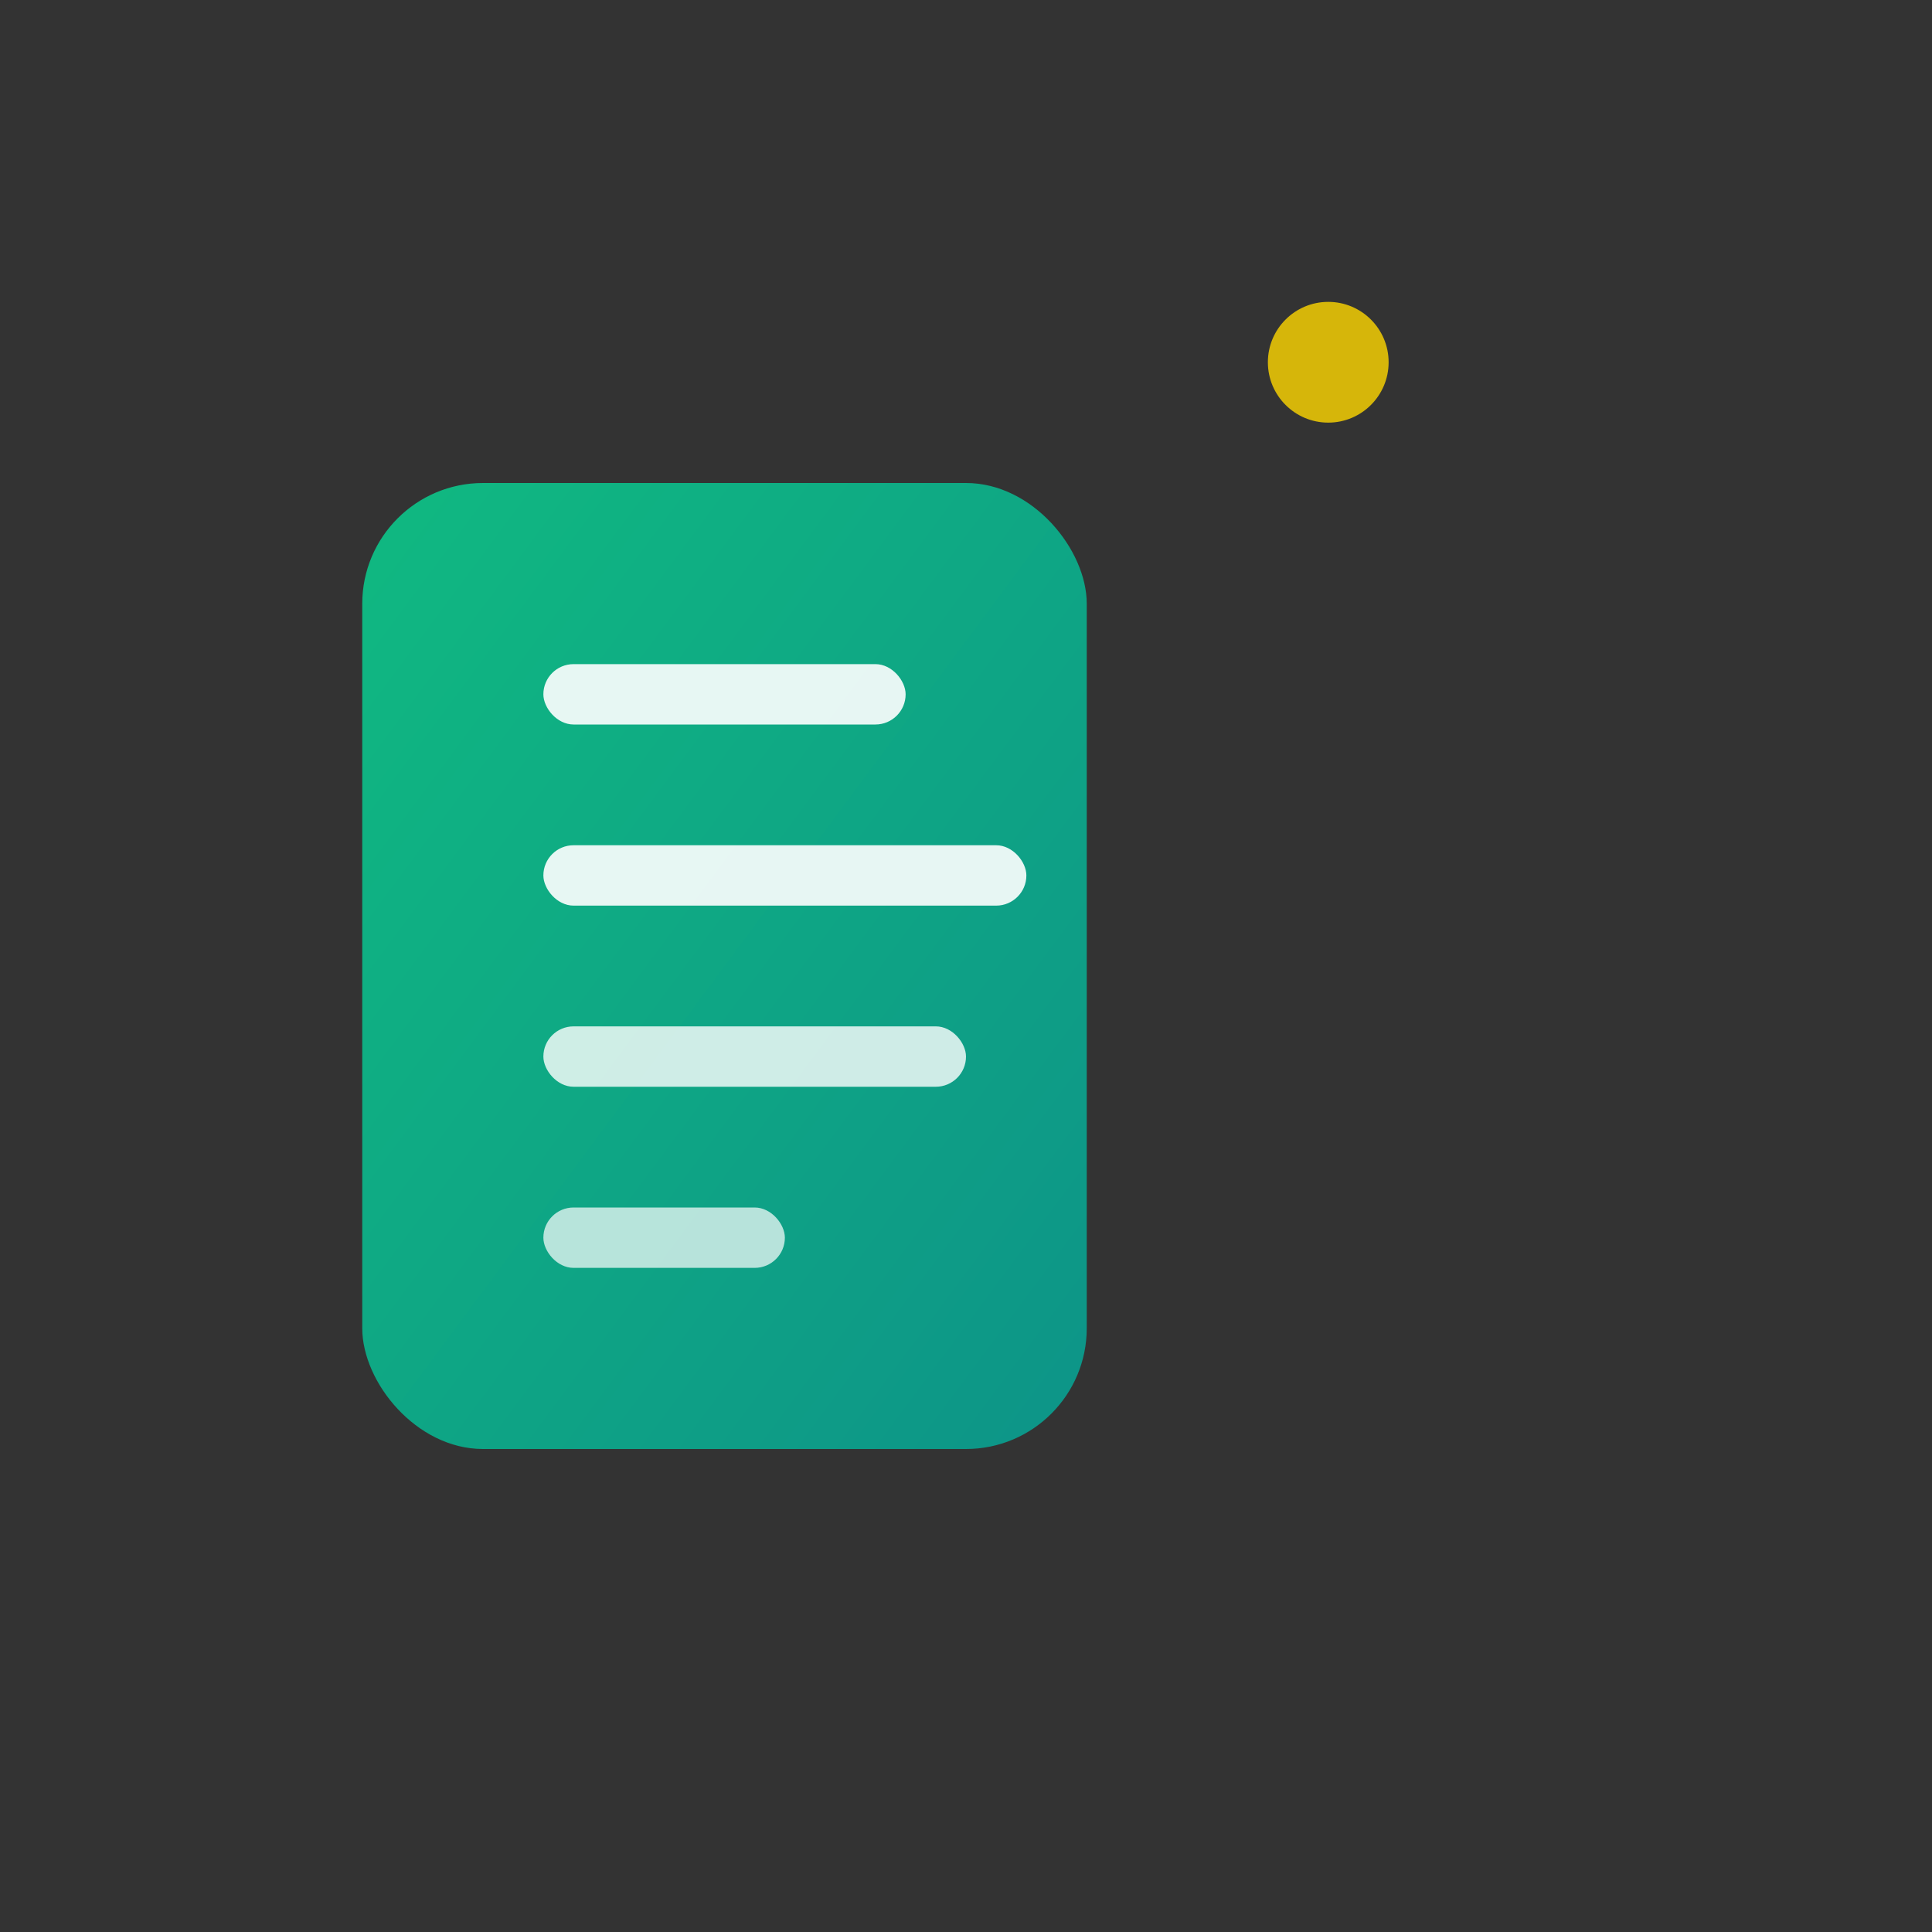
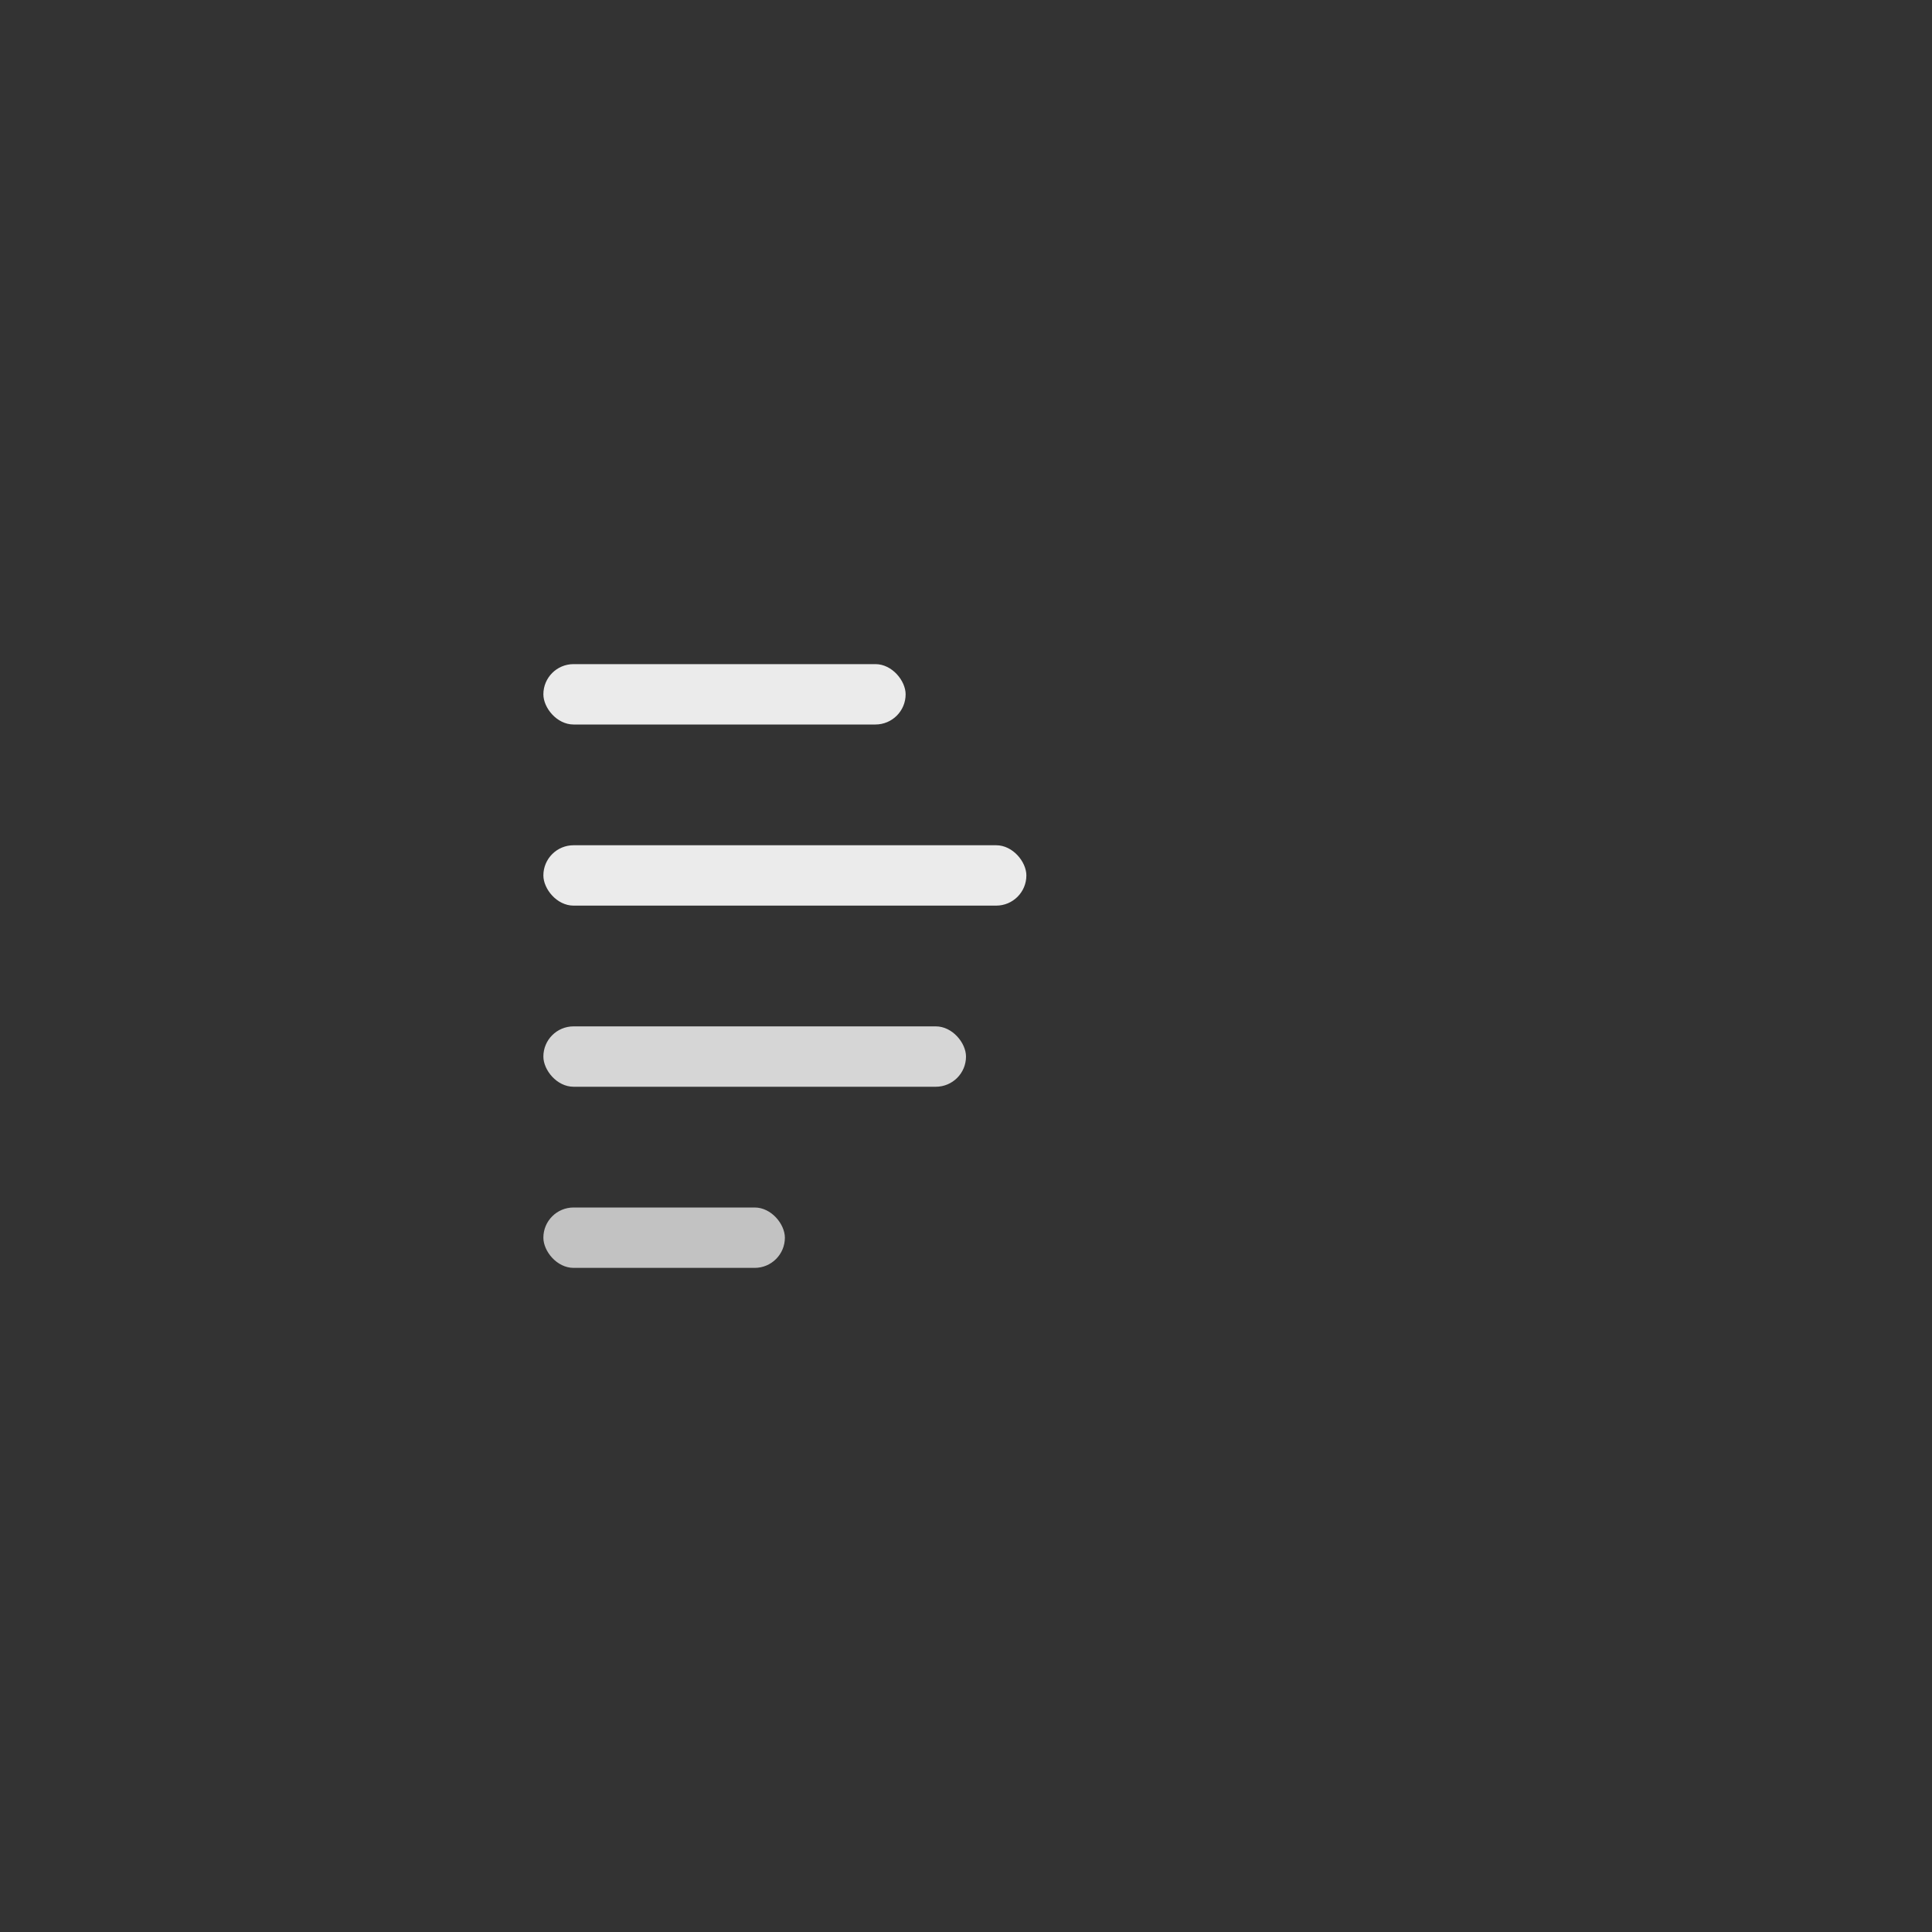
<svg xmlns="http://www.w3.org/2000/svg" width="32" height="32" viewBox="0 0 32 32" fill="none">
  <rect x="0" y="0" width="32" height="32" fill="#333333" stroke="none" />
  <defs>
    <linearGradient id="faviconGradient" x1="0%" y1="0%" x2="100%" y2="100%">
      <stop offset="0%" style="stop-color:#10B981;stop-opacity:1" />
      <stop offset="100%" style="stop-color:#0D9488;stop-opacity:1" />
    </linearGradient>
  </defs>
-   <rect x="6" y="8" width="12" height="16" rx="2" fill="url(#faviconGradient)" />
  <rect x="9" y="11" width="6" height="1" rx="0.5" fill="white" opacity="0.9" />
  <rect x="9" y="14" width="8" height="1" rx="0.5" fill="white" opacity="0.9" />
  <rect x="9" y="17" width="7" height="1" rx="0.5" fill="white" opacity="0.8" />
  <rect x="9" y="20" width="4" height="1" rx="0.5" fill="white" opacity="0.7" />
-   <circle cx="22" cy="6" r="1" fill="#FFD700" opacity="0.8" />
</svg>